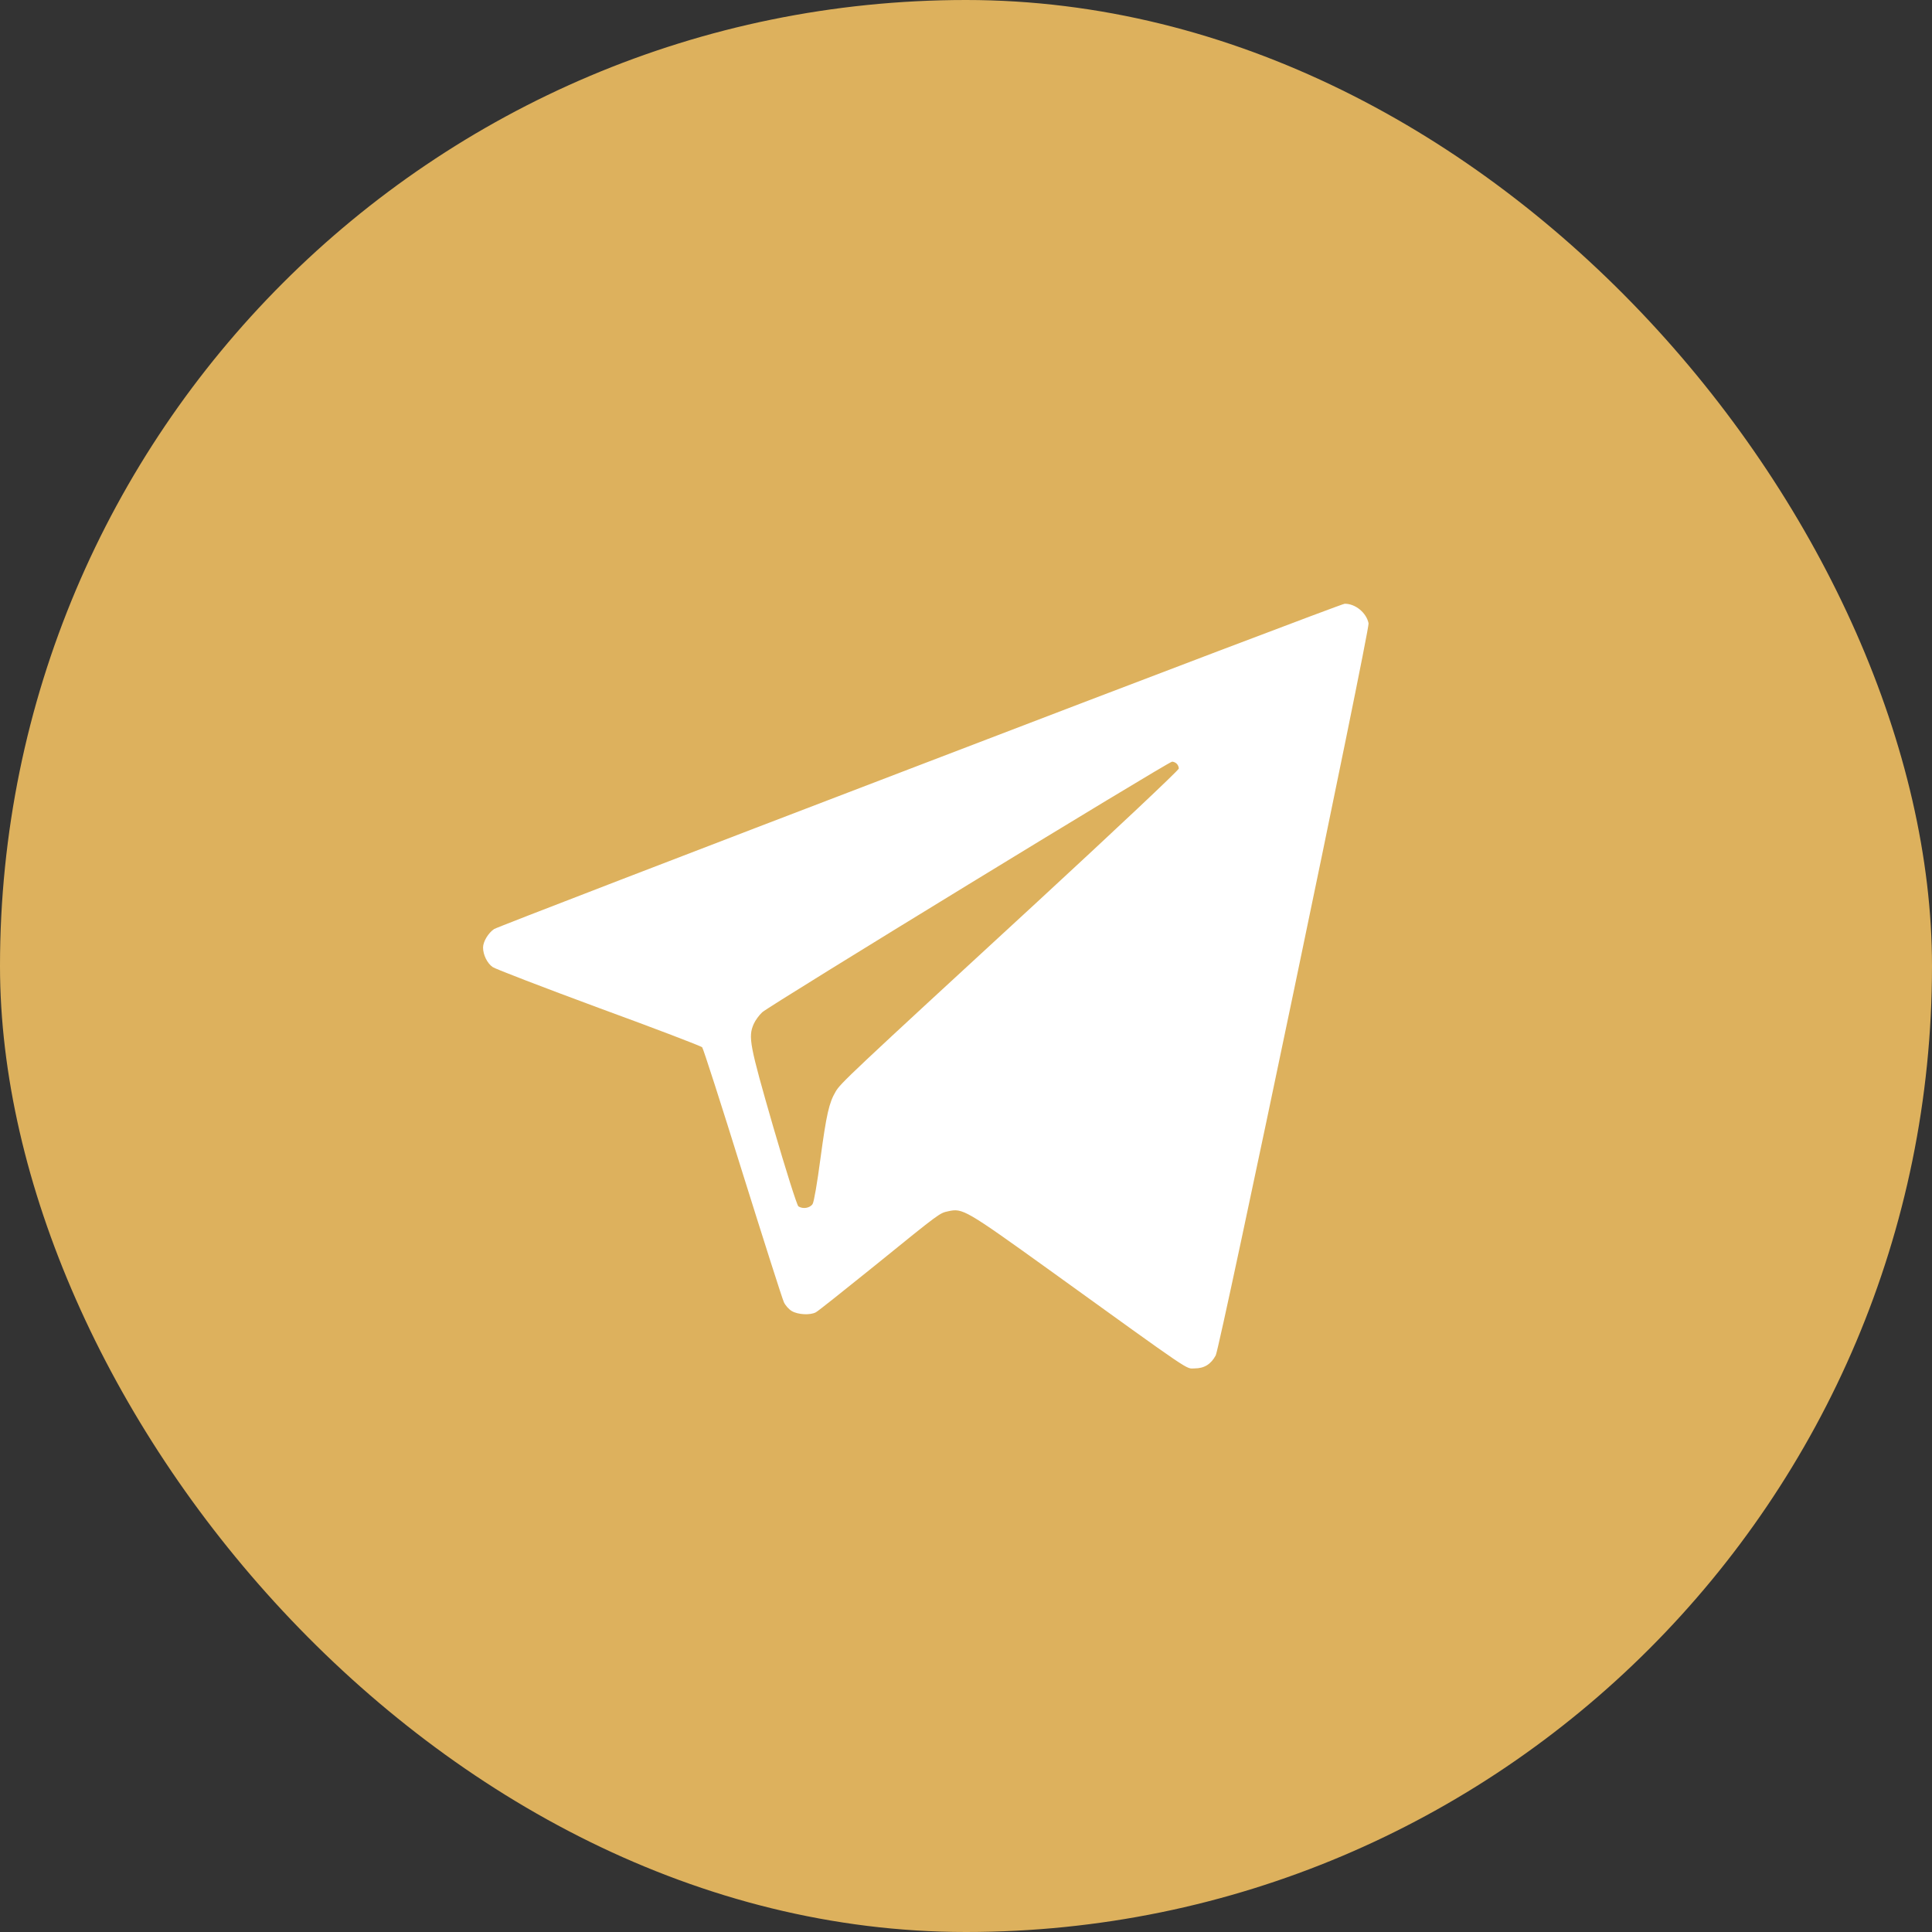
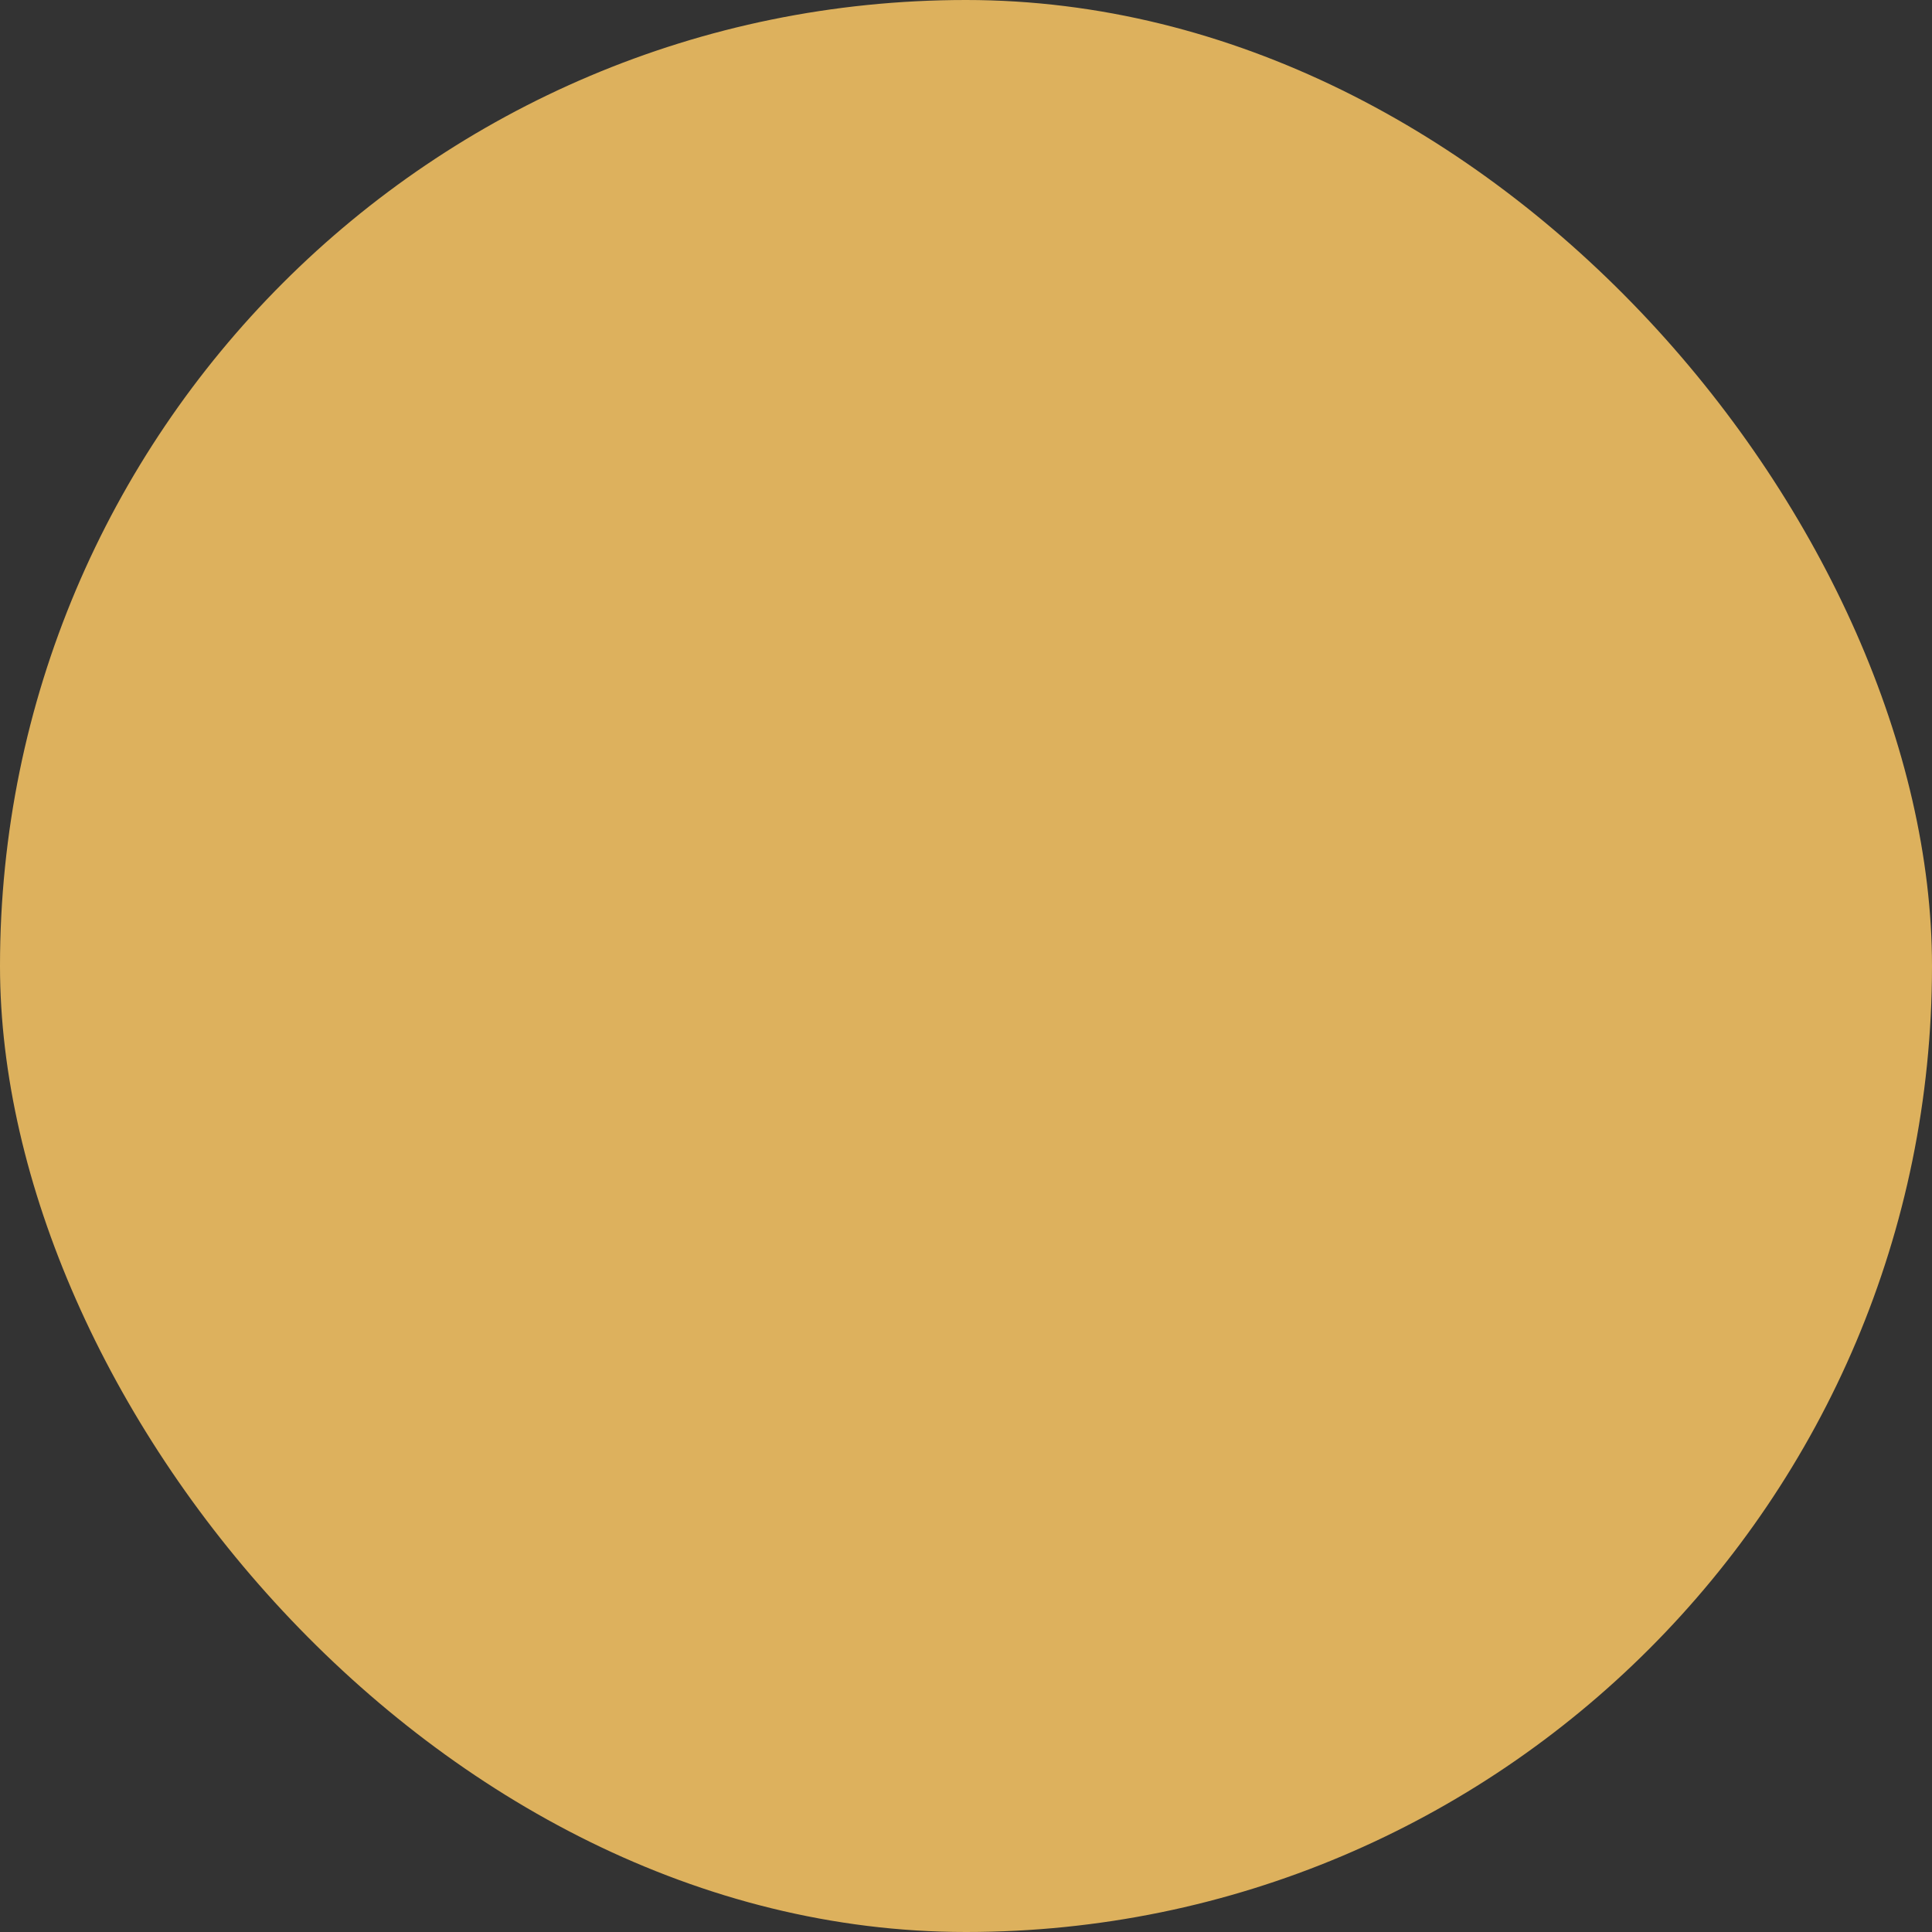
<svg xmlns="http://www.w3.org/2000/svg" width="38" height="38" viewBox="0 0 38 38" fill="none">
  <rect x="0" y="0" width="38" height="38" fill="#333333" stroke="none" />
  <rect width="38" height="38" rx="19" fill="#DDB15D" />
-   <path d="M18.087 15.049C13.532 16.791 9.763 18.242 9.719 18.273C9.607 18.347 9.501 18.519 9.501 18.637C9.501 18.779 9.583 18.948 9.692 19.022C9.746 19.059 10.686 19.421 11.782 19.826C12.878 20.227 13.79 20.575 13.811 20.599C13.831 20.619 14.189 21.73 14.604 23.066C15.023 24.403 15.387 25.548 15.418 25.612C15.445 25.673 15.516 25.754 15.574 25.787C15.693 25.858 15.935 25.872 16.047 25.811C16.088 25.791 16.609 25.375 17.212 24.889C18.519 23.829 18.478 23.863 18.655 23.823C18.934 23.762 18.989 23.792 20.637 24.977C23.523 27.057 23.316 26.915 23.496 26.915C23.687 26.915 23.82 26.831 23.912 26.658C24 26.486 26.941 12.399 26.918 12.26C26.877 12.054 26.659 11.872 26.448 11.875C26.403 11.875 22.642 13.303 18.087 15.049ZM23.145 15.022C23.169 15.045 23.186 15.086 23.186 15.116C23.186 15.147 21.934 16.325 20.405 17.736C16.684 21.162 16.534 21.304 16.436 21.47C16.306 21.692 16.255 21.915 16.136 22.796C16.075 23.259 16.01 23.64 15.983 23.681C15.932 23.762 15.792 23.785 15.704 23.728C15.676 23.711 15.455 23.009 15.21 22.169C14.74 20.541 14.713 20.396 14.825 20.14C14.856 20.069 14.931 19.967 14.992 19.91C15.128 19.782 22.979 14.981 23.054 14.981C23.081 14.981 23.122 14.998 23.145 15.022Z" fill="white" />
</svg>